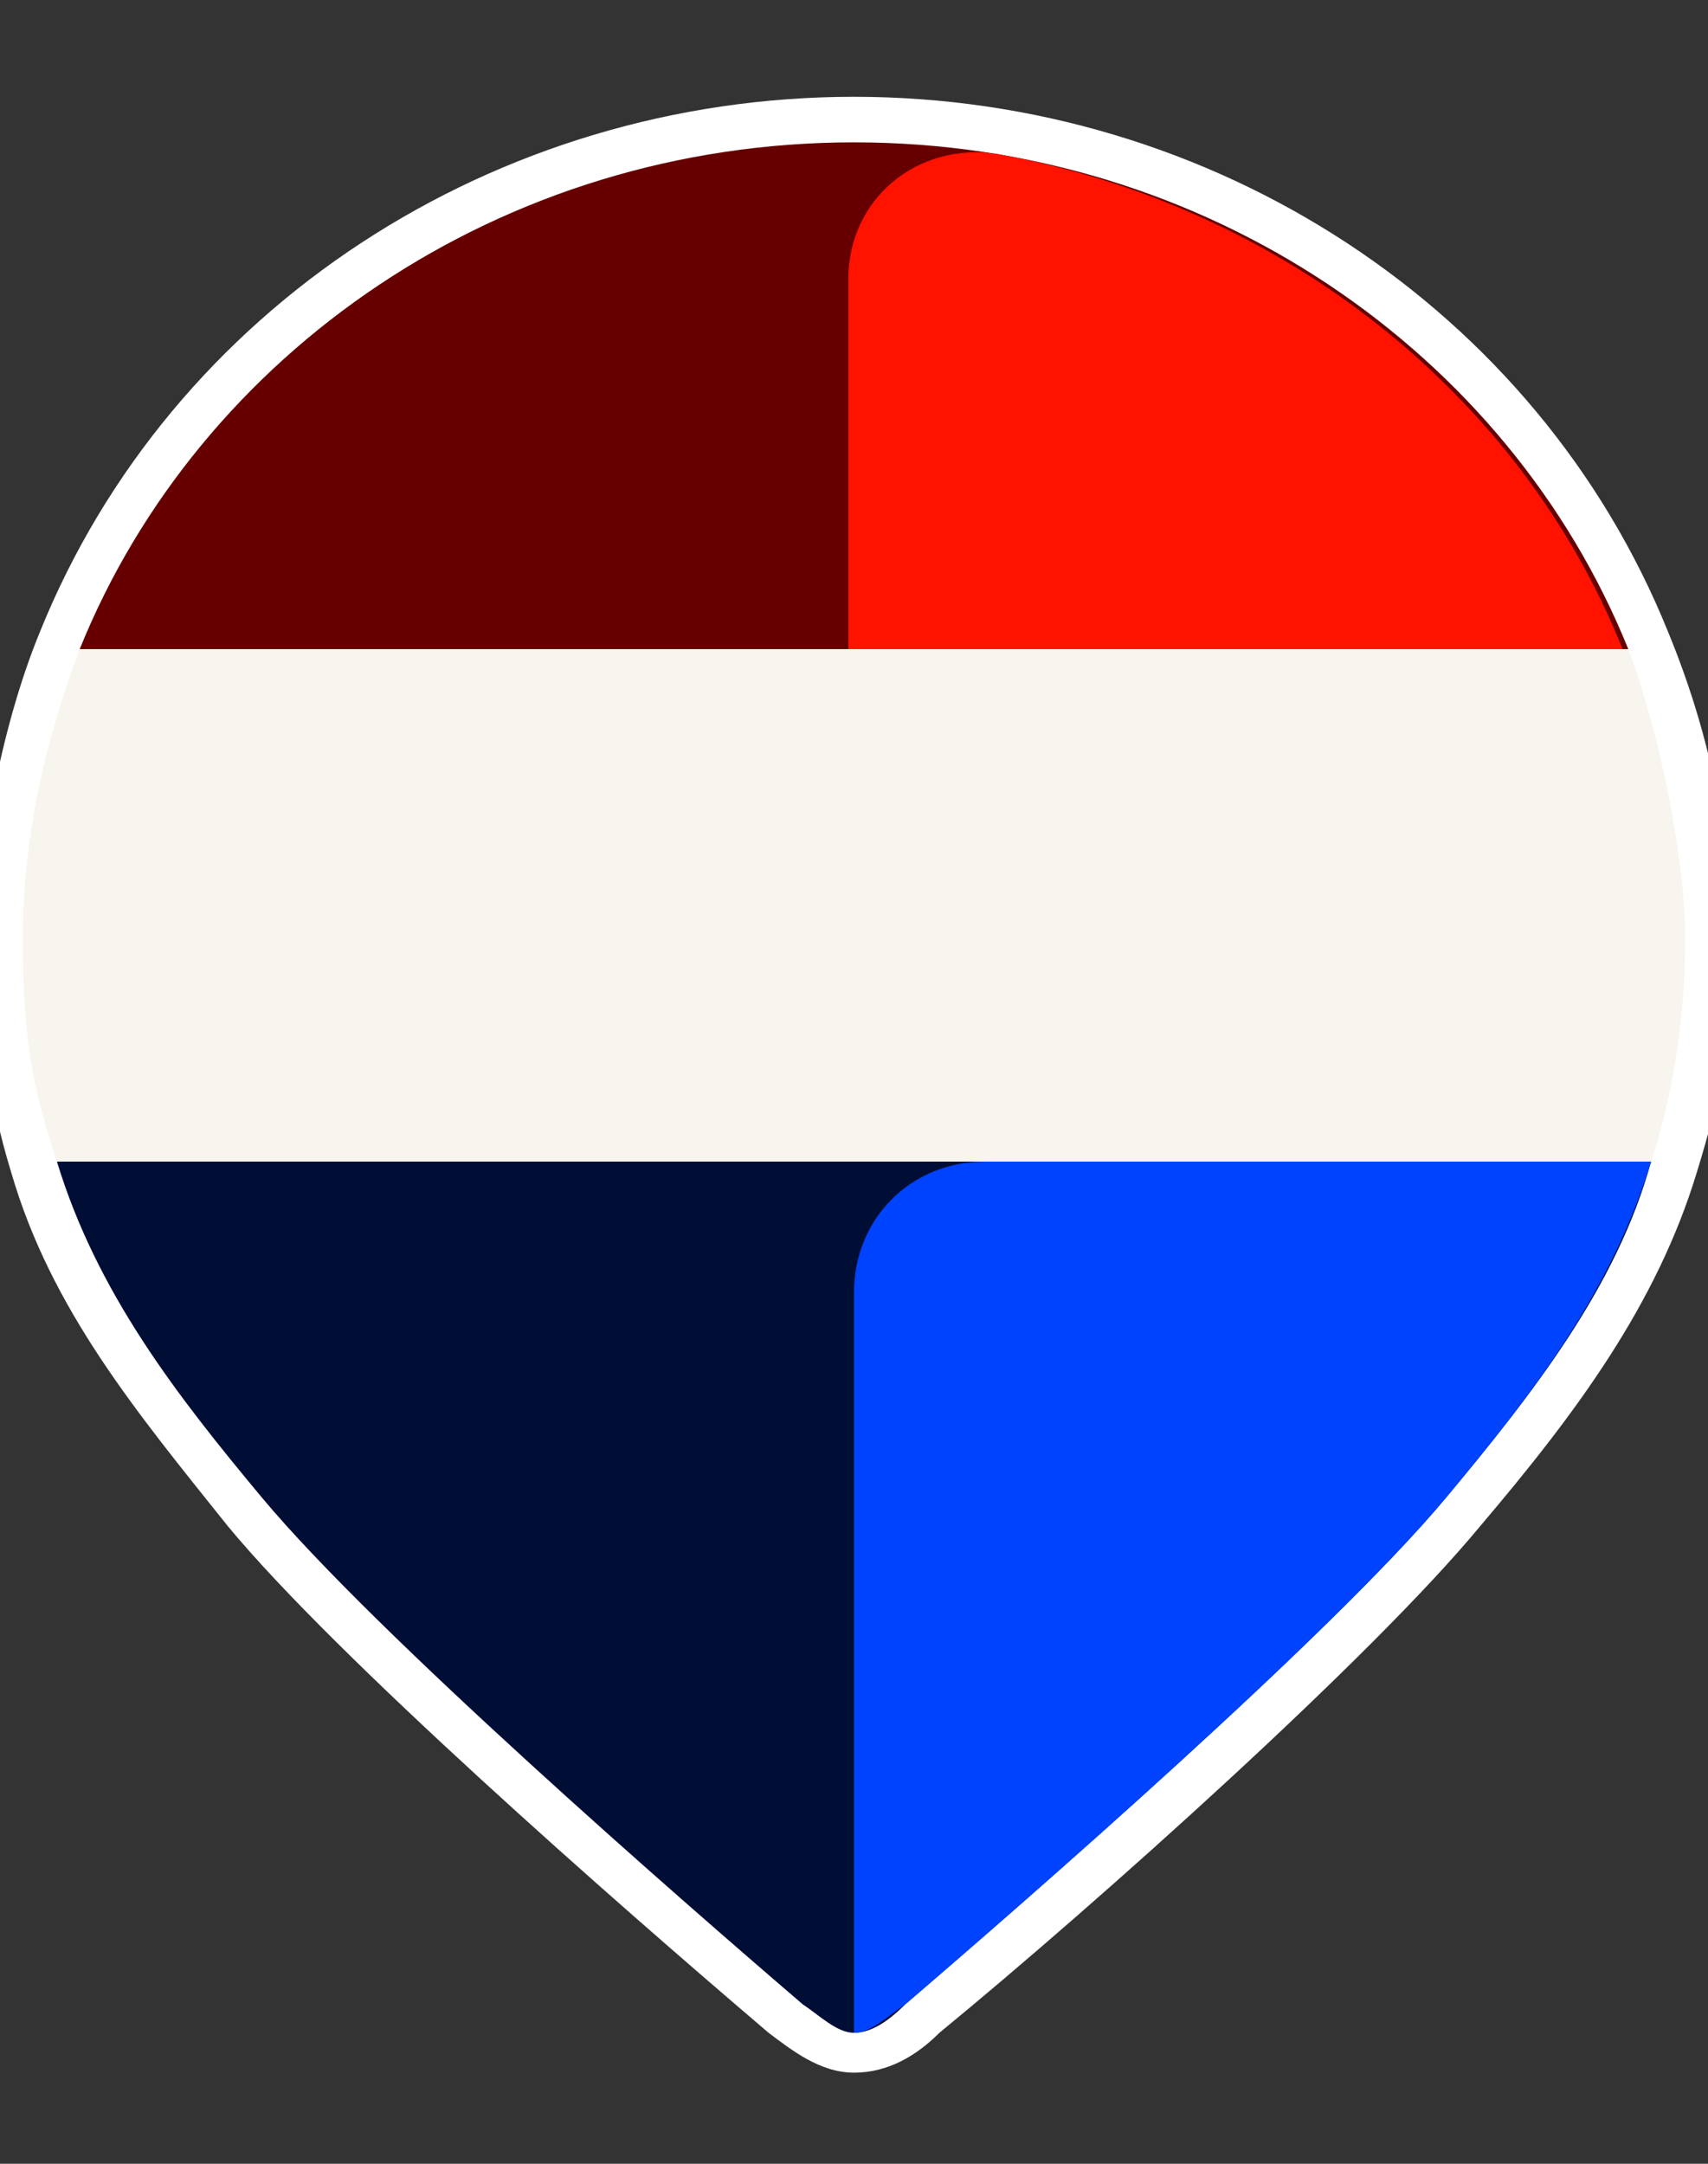
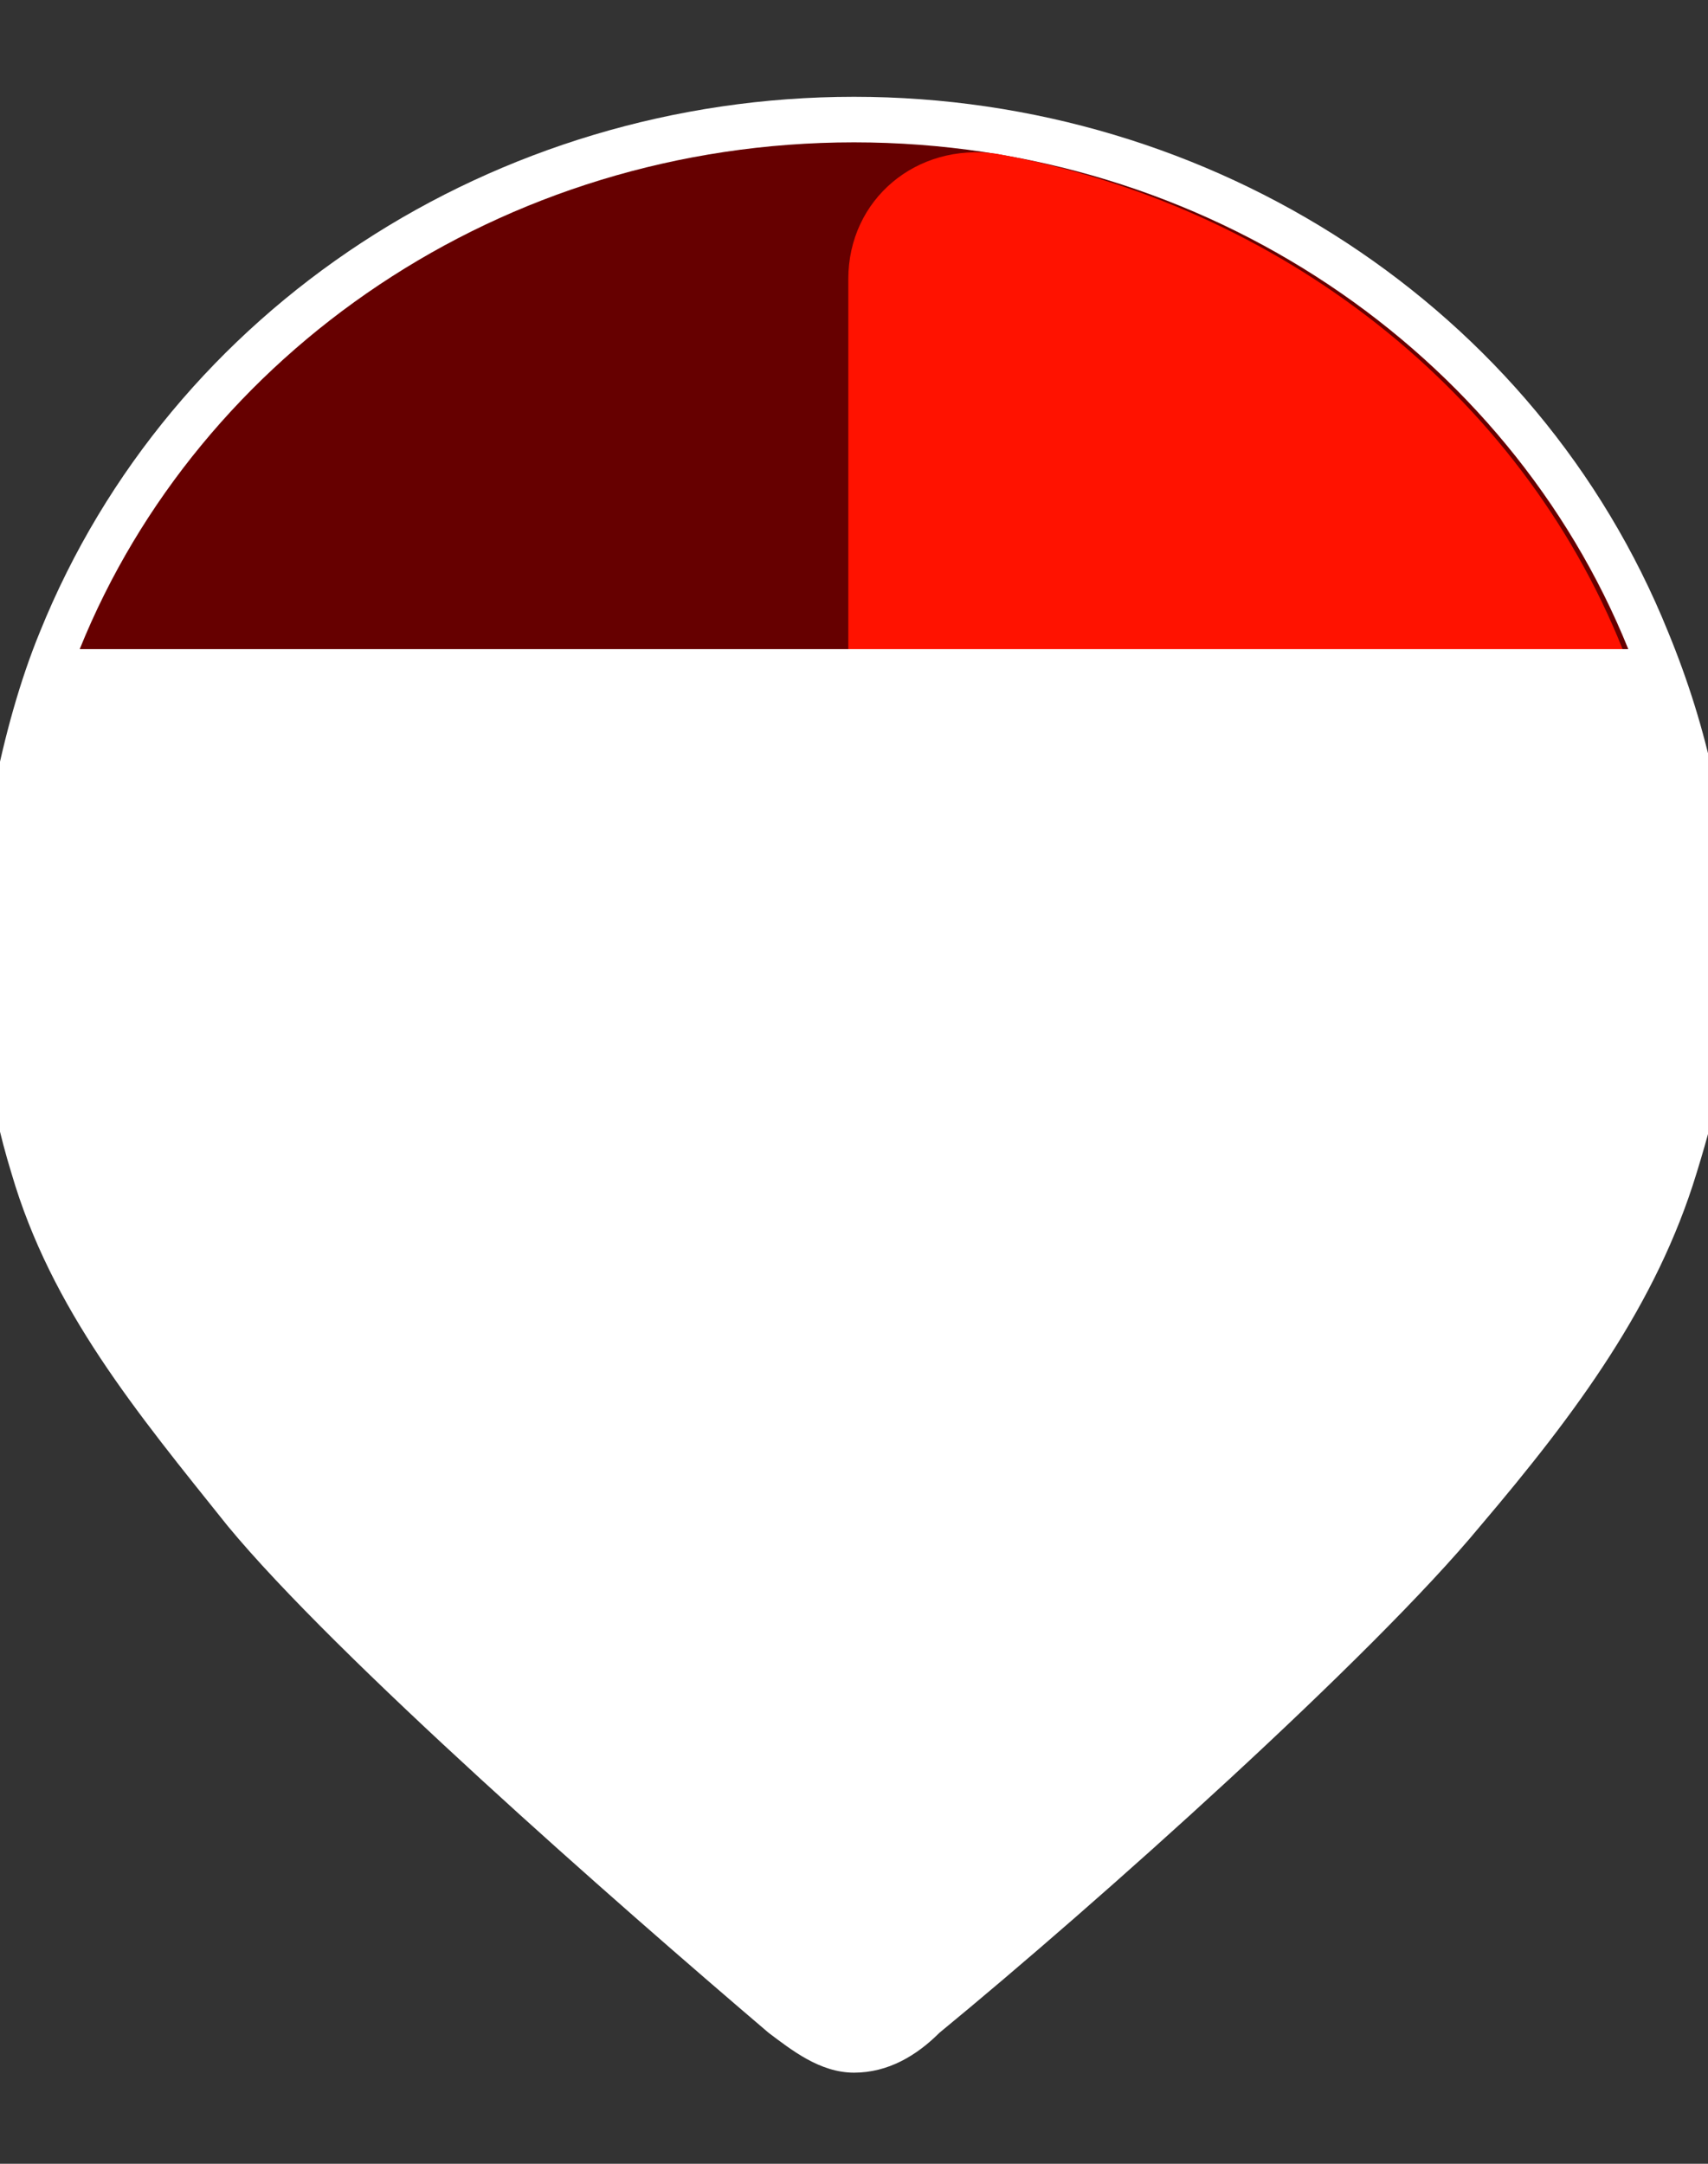
<svg xmlns="http://www.w3.org/2000/svg" id="Layer_1" version="1.1" viewBox="0 0 30 38">
  <rect x="0" y="0" width="30" height="38" fill="#333333" stroke="none" />
  <defs>
    <style>
      .st0 {
        fill: #f7f5ee;
      }

      .st1 {
        fill: #0043ff;
      }

      .st2 {
        fill: #600;
      }

      .st3 {
        fill: #fff;
      }

      .st4 {
        fill: #000e35;
      }

      .st5 {
        fill: #ff1200;
      }
    </style>
  </defs>
-   <path class="st3" d="M15,36.4c-.6,0-1.1-.4-1.5-.7-2.7-2.3-7.6-6.6-9.5-8.9-1.6-2-3.1-3.8-3.8-6.2-.4-1.3-.6-2.7-.6-4.1S0,12.8.7,11.1C3,5.4,8.7,1.7,15,1.7s12,3.7,14.3,9.4c.7,1.7,1.1,3.5,1.1,5.4s-.2,2.8-.6,4.1c-.7,2.3-2.1,4.2-3.8,6.2-1.9,2.3-6.7,6.6-9.5,8.9-.4.4-.9.7-1.5.7Z" />
+   <path class="st3" d="M15,36.4c-.6,0-1.1-.4-1.5-.7-2.7-2.3-7.6-6.6-9.5-8.9-1.6-2-3.1-3.8-3.8-6.2-.4-1.3-.6-2.7-.6-4.1S0,12.8.7,11.1C3,5.4,8.7,1.7,15,1.7s12,3.7,14.3,9.4c.7,1.7,1.1,3.5,1.1,5.4s-.2,2.8-.6,4.1c-.7,2.3-2.1,4.2-3.8,6.2-1.9,2.3-6.7,6.6-9.5,8.9-.4.4-.9.7-1.5.7" />
  <g>
    <g>
-       <path class="st0" d="M28.5,11.4H1.4c-.6,1.6-1,3.3-1,5.1s.2,2.7.6,3.9h28c.4-1.2.6-2.6.6-3.9s-.4-3.5-1-5.1Z" />
      <path class="st2" d="M15,2.5C8.8,2.5,3.5,6.2,1.4,11.4h27.2c-2.1-5.2-7.4-8.9-13.6-8.9Z" />
    </g>
-     <path class="st4" d="M1,20.4c.7,2.3,2.1,4.1,3.6,5.9,2,2.4,7.4,7.1,9.5,8.9h0c.3.2.6.5.9.5s.6-.2.9-.5h0c2.1-1.8,7.5-6.5,9.5-8.9,1.5-1.8,3-3.7,3.6-5.9H1Z" />
    <path class="st5" d="M28.5,11.4h-13.6v-6.5c0-1.4,1.2-2.4,2.6-2.2,5,.9,9.2,4.2,11,8.7Z" />
-     <path class="st1" d="M29,20.4c-.7,2.3-2.1,4.1-3.6,5.9-2,2.4-7.4,7.1-9.5,8.9h0c-.3.2-.6.5-.9.5v-13c0-1.3,1-2.3,2.3-2.3h11.7Z" />
  </g>
</svg>